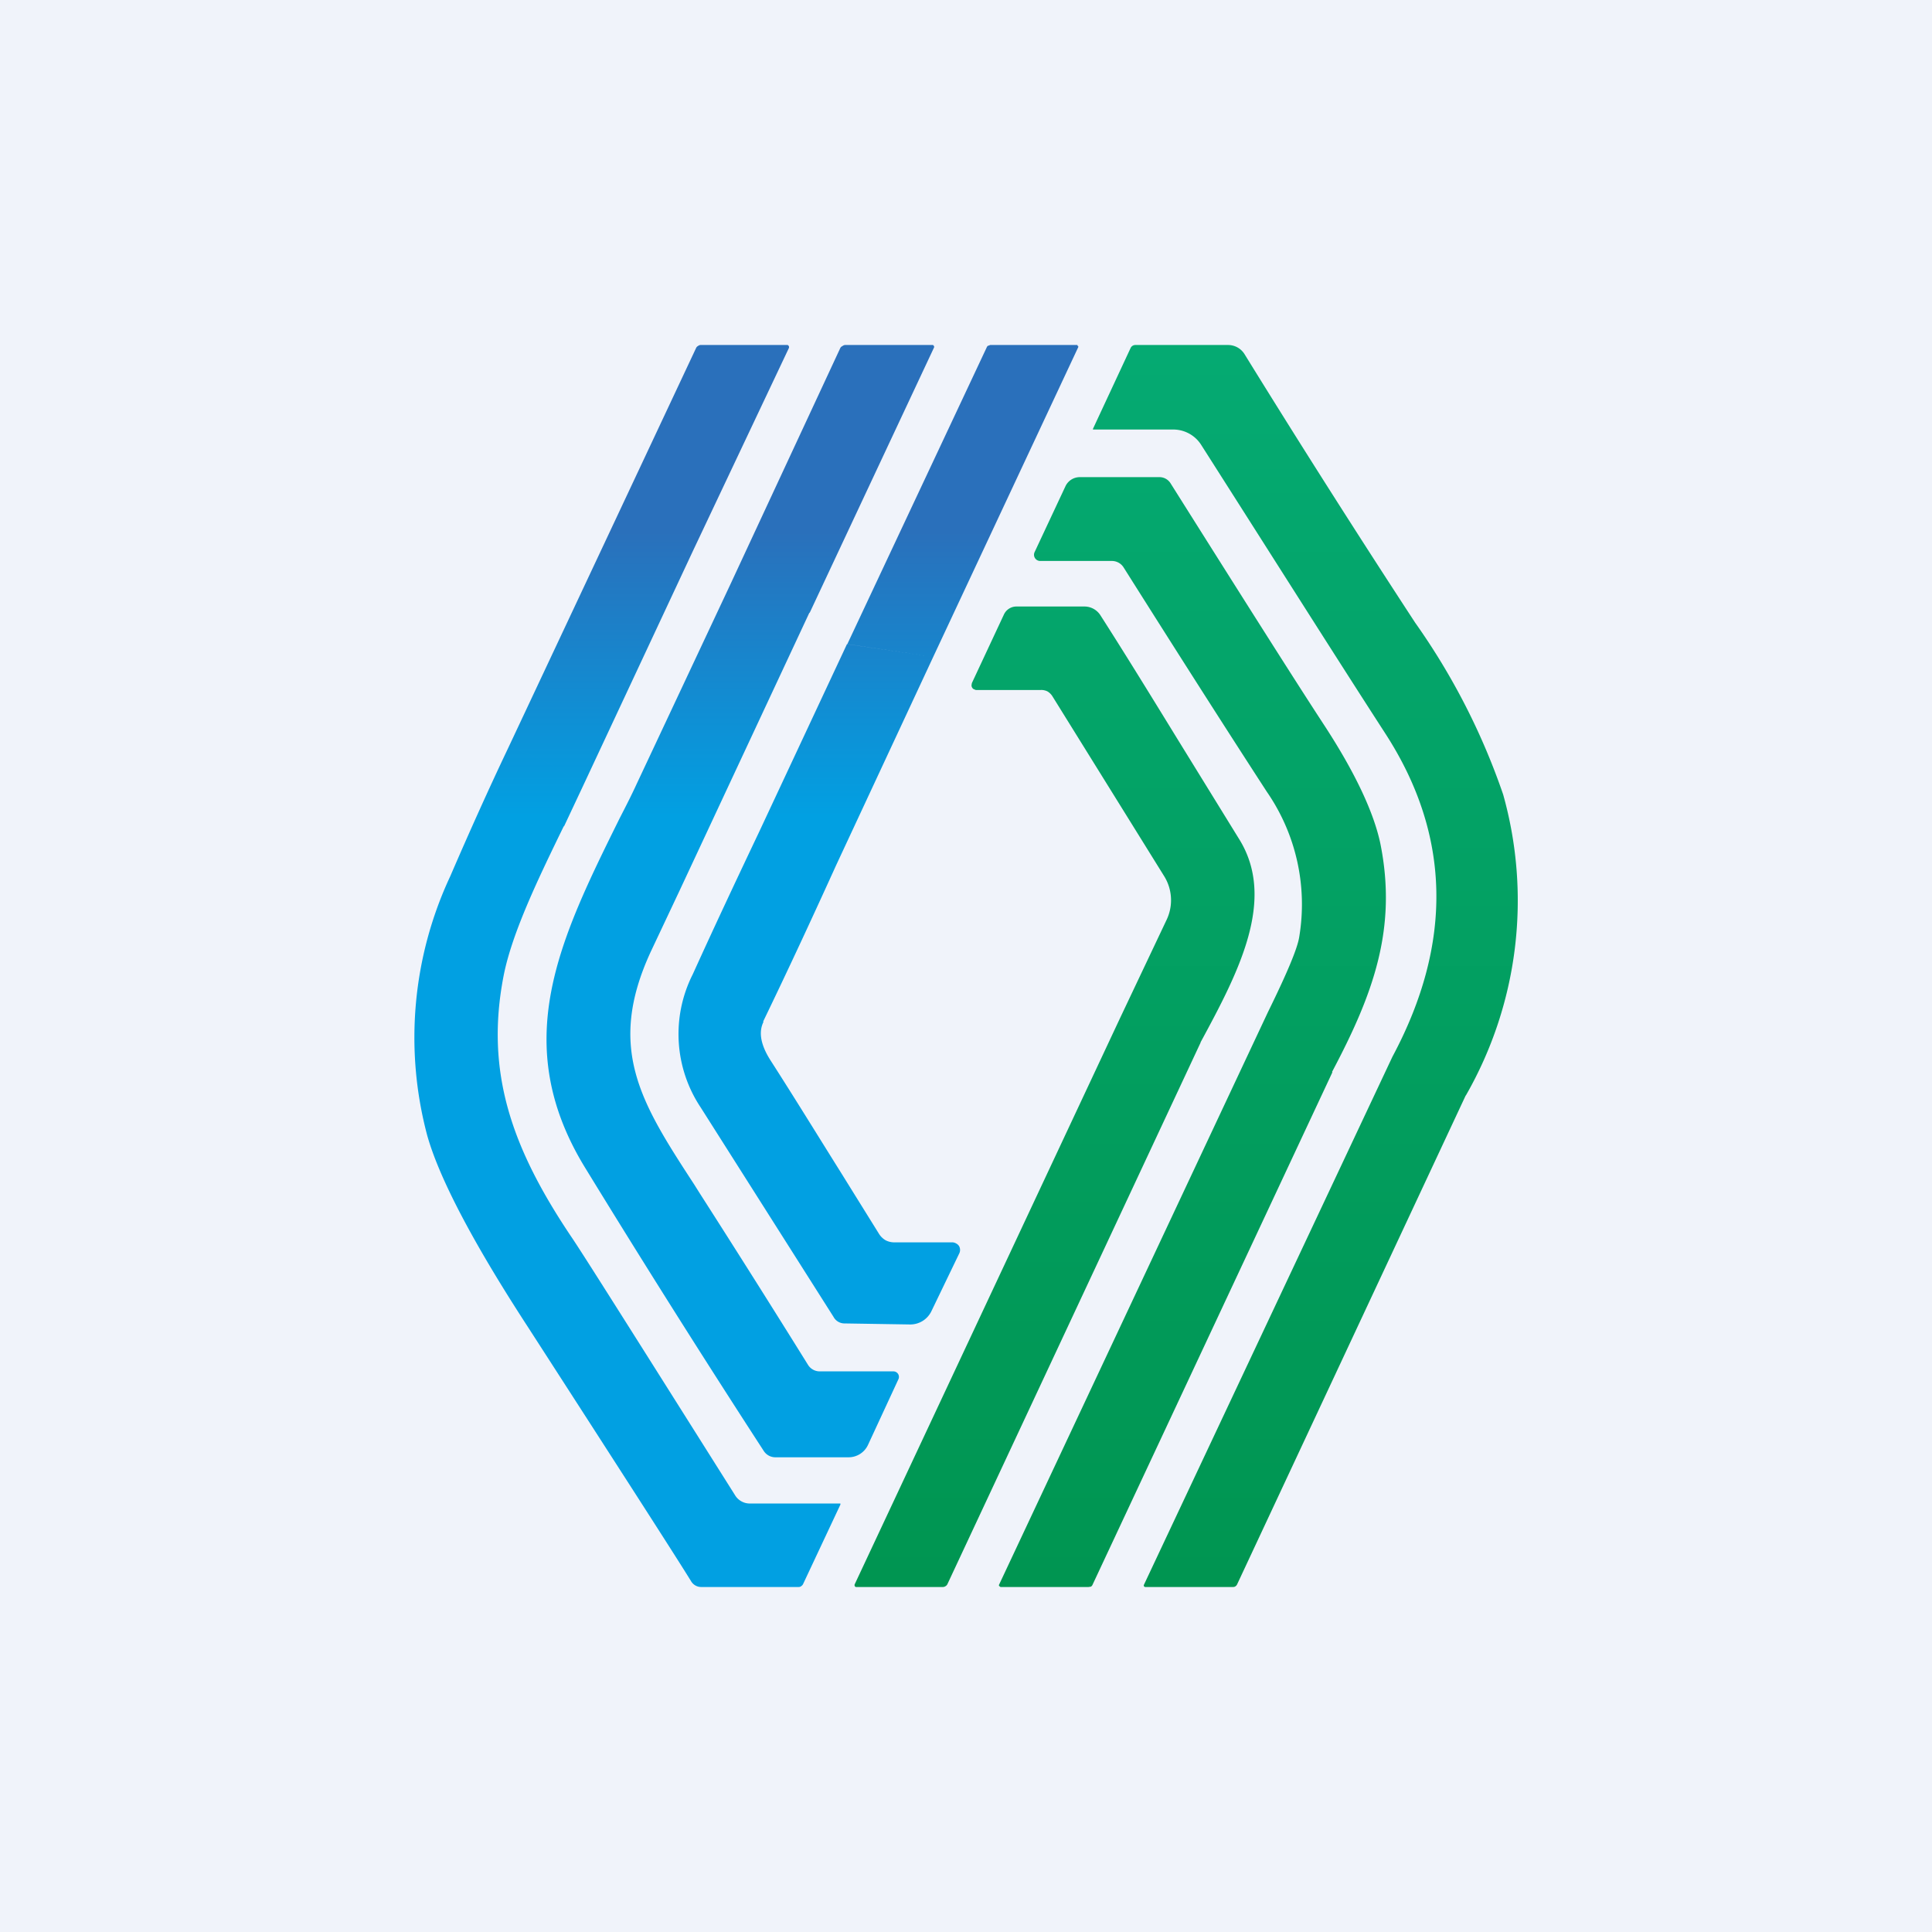
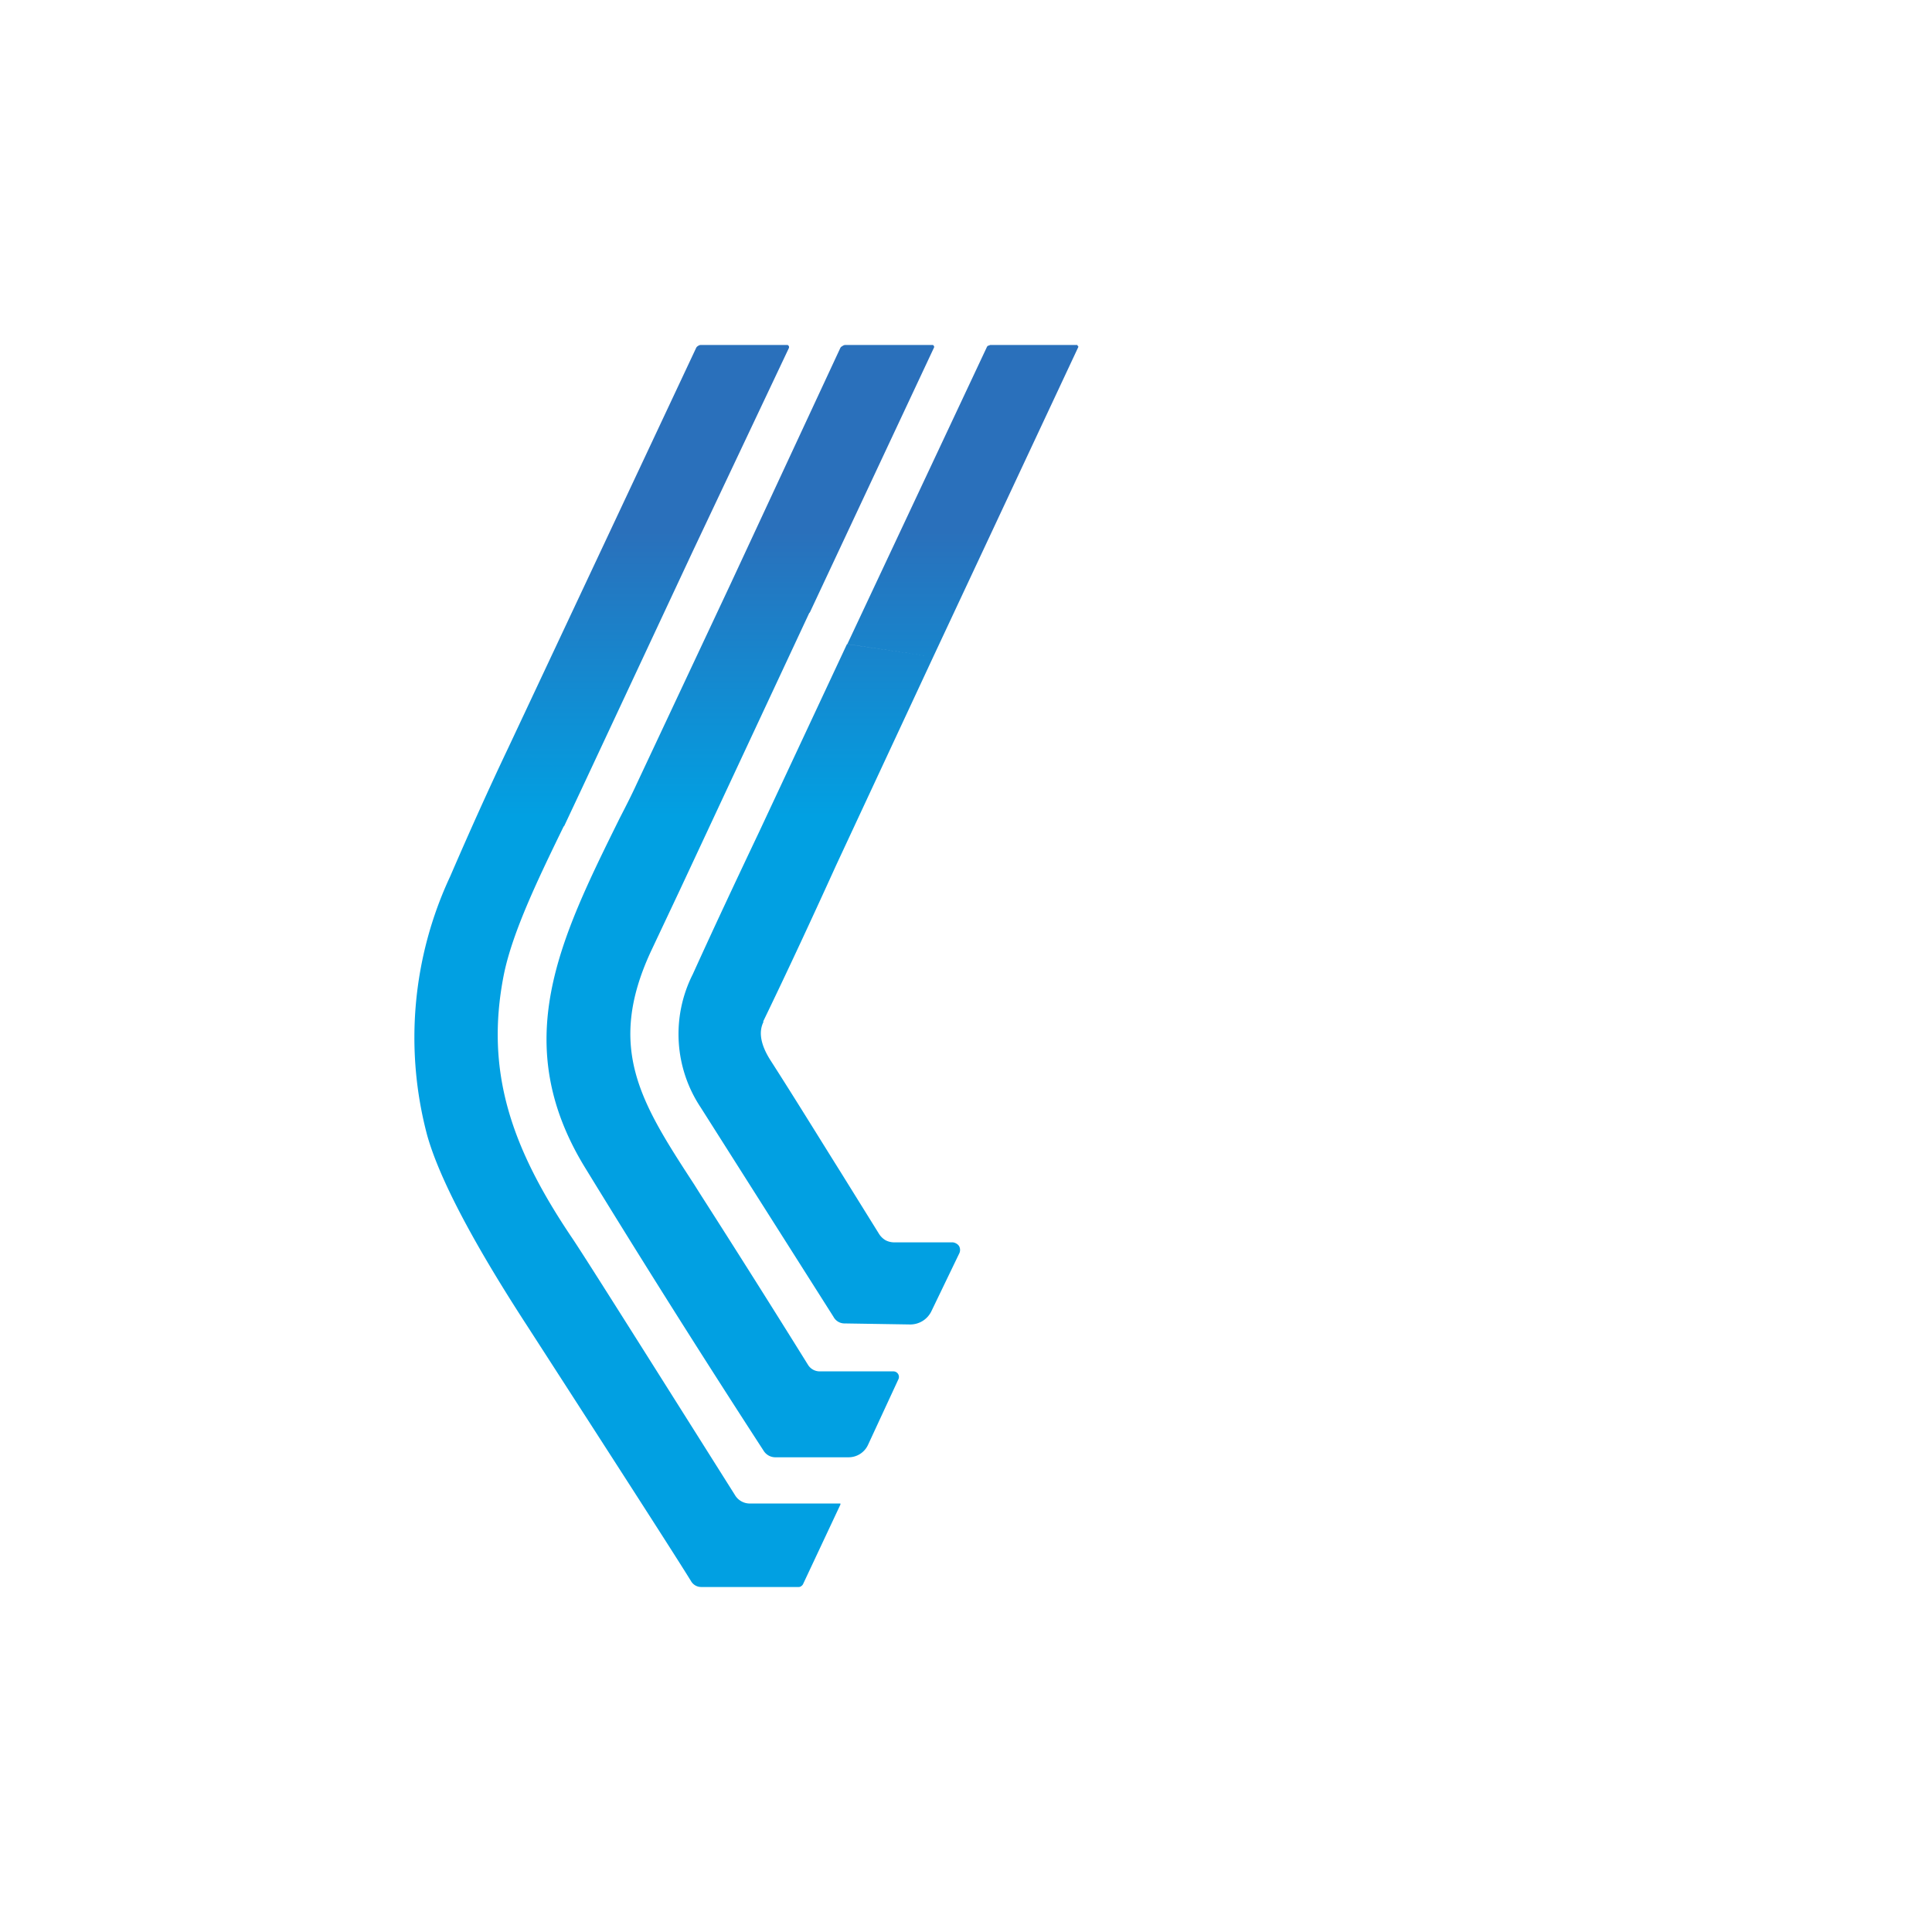
<svg xmlns="http://www.w3.org/2000/svg" width="56" height="56" viewBox="0 0 56 56">
-   <path fill="#F0F3FA" d="M0 0h56v56H0z" />
  <path d="m20.08 15.98-3.18 6.8c-.67-.52-1.4-.9-2.16-1.12l3.12-6.64 2.32-4.94a.12.12 0 0 1 .05-.05.14.14 0 0 1 .07-.03h2.54v.01a.05.05 0 0 1 .03.05v.02l-2.79 5.9Zm3.38 1.78-2.3-.8 3.2-6.88a.14.14 0 0 1 .06-.05.14.14 0 0 1 .07-.03h2.56v.01a.05.05 0 0 1 .02.07l-3.6 7.68Zm1.1.91 2.49.37 4.2-8.97a.04.04 0 0 0 0-.04l-.02-.01V10L31.2 10H28.7l-.05.02h-.01a.1.1 0 0 0-.04.05l-4.04 8.6Zm-4.86 7.14 3.76-8.05-2.3-.8-2.7 5.75c-.16.35-.33.68-.5 1.01-1.74 3.52-3.23 6.52-.98 10.16a367 367 0 0 0 5.16 8.18.4.4 0 0 0 .34.18h2.11a.62.62 0 0 0 .57-.36l.88-1.9a.16.16 0 0 0-.14-.23h-2.14a.4.4 0 0 1-.34-.19 448.86 448.86 0 0 0-3.13-4.96l-.17-.27c-1.53-2.35-2.56-3.94-1.25-6.76l.83-1.76Zm7.35-6.77-2.81 6.03a7.27 7.27 0 0 0-2.23-.97l2.54-5.43 2.5.37Zm-10.7 4.91.55-1.17c-.67-.52-1.4-.9-2.16-1.12-.59 1.24-1.15 2.49-1.69 3.74a11.03 11.03 0 0 0-.67 7.5c.34 1.22 1.3 3.07 2.9 5.53 2.71 4.2 4.3 6.67 4.75 7.4a.34.34 0 0 0 .3.17h2.82c.03 0 .06-.01.08-.03a.14.14 0 0 0 .05-.06l1.08-2.3v-.01a.02.02 0 0 0 0-.01v-.01h-2.63a.5.5 0 0 1-.43-.25c-2.9-4.6-4.47-7.09-4.74-7.48-1.72-2.56-2.51-4.77-1.96-7.58.25-1.26 1.03-2.86 1.74-4.32Zm5.77 5.66c.73-1.51 1.43-3.02 2.12-4.54a7.27 7.27 0 0 0-2.23-.97c-.65 1.37-1.3 2.75-1.93 4.14a3.84 3.84 0 0 0 .23 3.86l3.85 6.07a.36.36 0 0 0 .3.19l1.9.03A.68.68 0 0 0 27 38l.8-1.66a.23.23 0 0 0 0-.22.22.22 0 0 0-.09-.08.23.23 0 0 0-.1-.03h-1.67a.55.55 0 0 1-.27-.06.56.56 0 0 1-.2-.2l-1.1-1.77c-.67-1.07-1.34-2.16-2.02-3.22-.3-.46-.37-.84-.22-1.14Z" fill="url(#a)" />
-   <path d="M41.33 32.26c.37-.05.76-.22 1.16-.51a11.36 11.36 0 0 0 1.08-8.72 19.6 19.6 0 0 0-2.55-4.98 360.09 360.09 0 0 1-4.95-7.79.56.56 0 0 0-.48-.26h-2.68a.15.15 0 0 0-.14.09l-1.09 2.34v.02h2.34a.96.96 0 0 1 .8.45c2.23 3.5 4 6.3 5.34 8.37 1.9 2.94 1.96 6.07.2 9.36l-7.2 15.3a.05.05 0 0 0 0 .05.05.05 0 0 0 .05.02h2.52c.03 0 .05 0 .08-.02a.14.14 0 0 0 .05-.06l6.63-14.18c-.4.3-.79.47-1.16.52Zm-2.72-1.19c1.18-2.23 1.9-4.14 1.4-6.62-.19-.9-.73-2.06-1.64-3.45-.85-1.3-2.33-3.64-4.44-6.99a.38.38 0 0 0-.32-.18H31.3a.46.46 0 0 0-.42.27l-.89 1.9a.18.18 0 0 0 .16.26h2.08a.4.4 0 0 1 .34.19c1.42 2.25 2.8 4.42 4.15 6.5a5.74 5.74 0 0 1 .94 4.2c-.05.34-.36 1.07-.91 2.19l-7.79 16.59a.04.04 0 0 0 0 .04L29 46h2.55l.07-.01a.12.12 0 0 0 .05-.06l6.95-14.85Zm-3.81-.85c-.77.38-1.47.52-1.93.05.46.47 1.16.33 1.93-.05l-7.34 15.7a.14.14 0 0 1-.06.06.13.13 0 0 1-.07.02h-2.52a.05.05 0 0 1-.04-.05v-.02l7.7-16.43 1.35-2.85a1.32 1.32 0 0 0-.08-1.26l-3.23-5.2a.43.43 0 0 0-.15-.15.4.4 0 0 0-.2-.04h-1.87a.12.12 0 0 1-.05-.02h-.01a.13.13 0 0 1-.07-.12l.01-.06.93-1.99a.4.4 0 0 1 .36-.23h1.97a.55.55 0 0 1 .47.26c.66 1.03 1.4 2.23 2.21 3.55l1.8 2.92c1.1 1.75-.01 3.87-1.11 5.9Z" fill="url(#b)" />
  <defs>
    <linearGradient id="a" x1="21.63" y1="10" x2="21.63" y2="46" gradientUnits="userSpaceOnUse">
      <stop offset=".15" stop-color="#2A70BB" />
      <stop offset=".38" stop-color="#01A0E2" />
    </linearGradient>
    <linearGradient id="b" x1="34.38" y1="10" x2="34.38" y2="46" gradientUnits="userSpaceOnUse">
      <stop stop-color="#05AA72" />
      <stop offset="1" stop-color="#009551" />
    </linearGradient>
  </defs>
</svg>